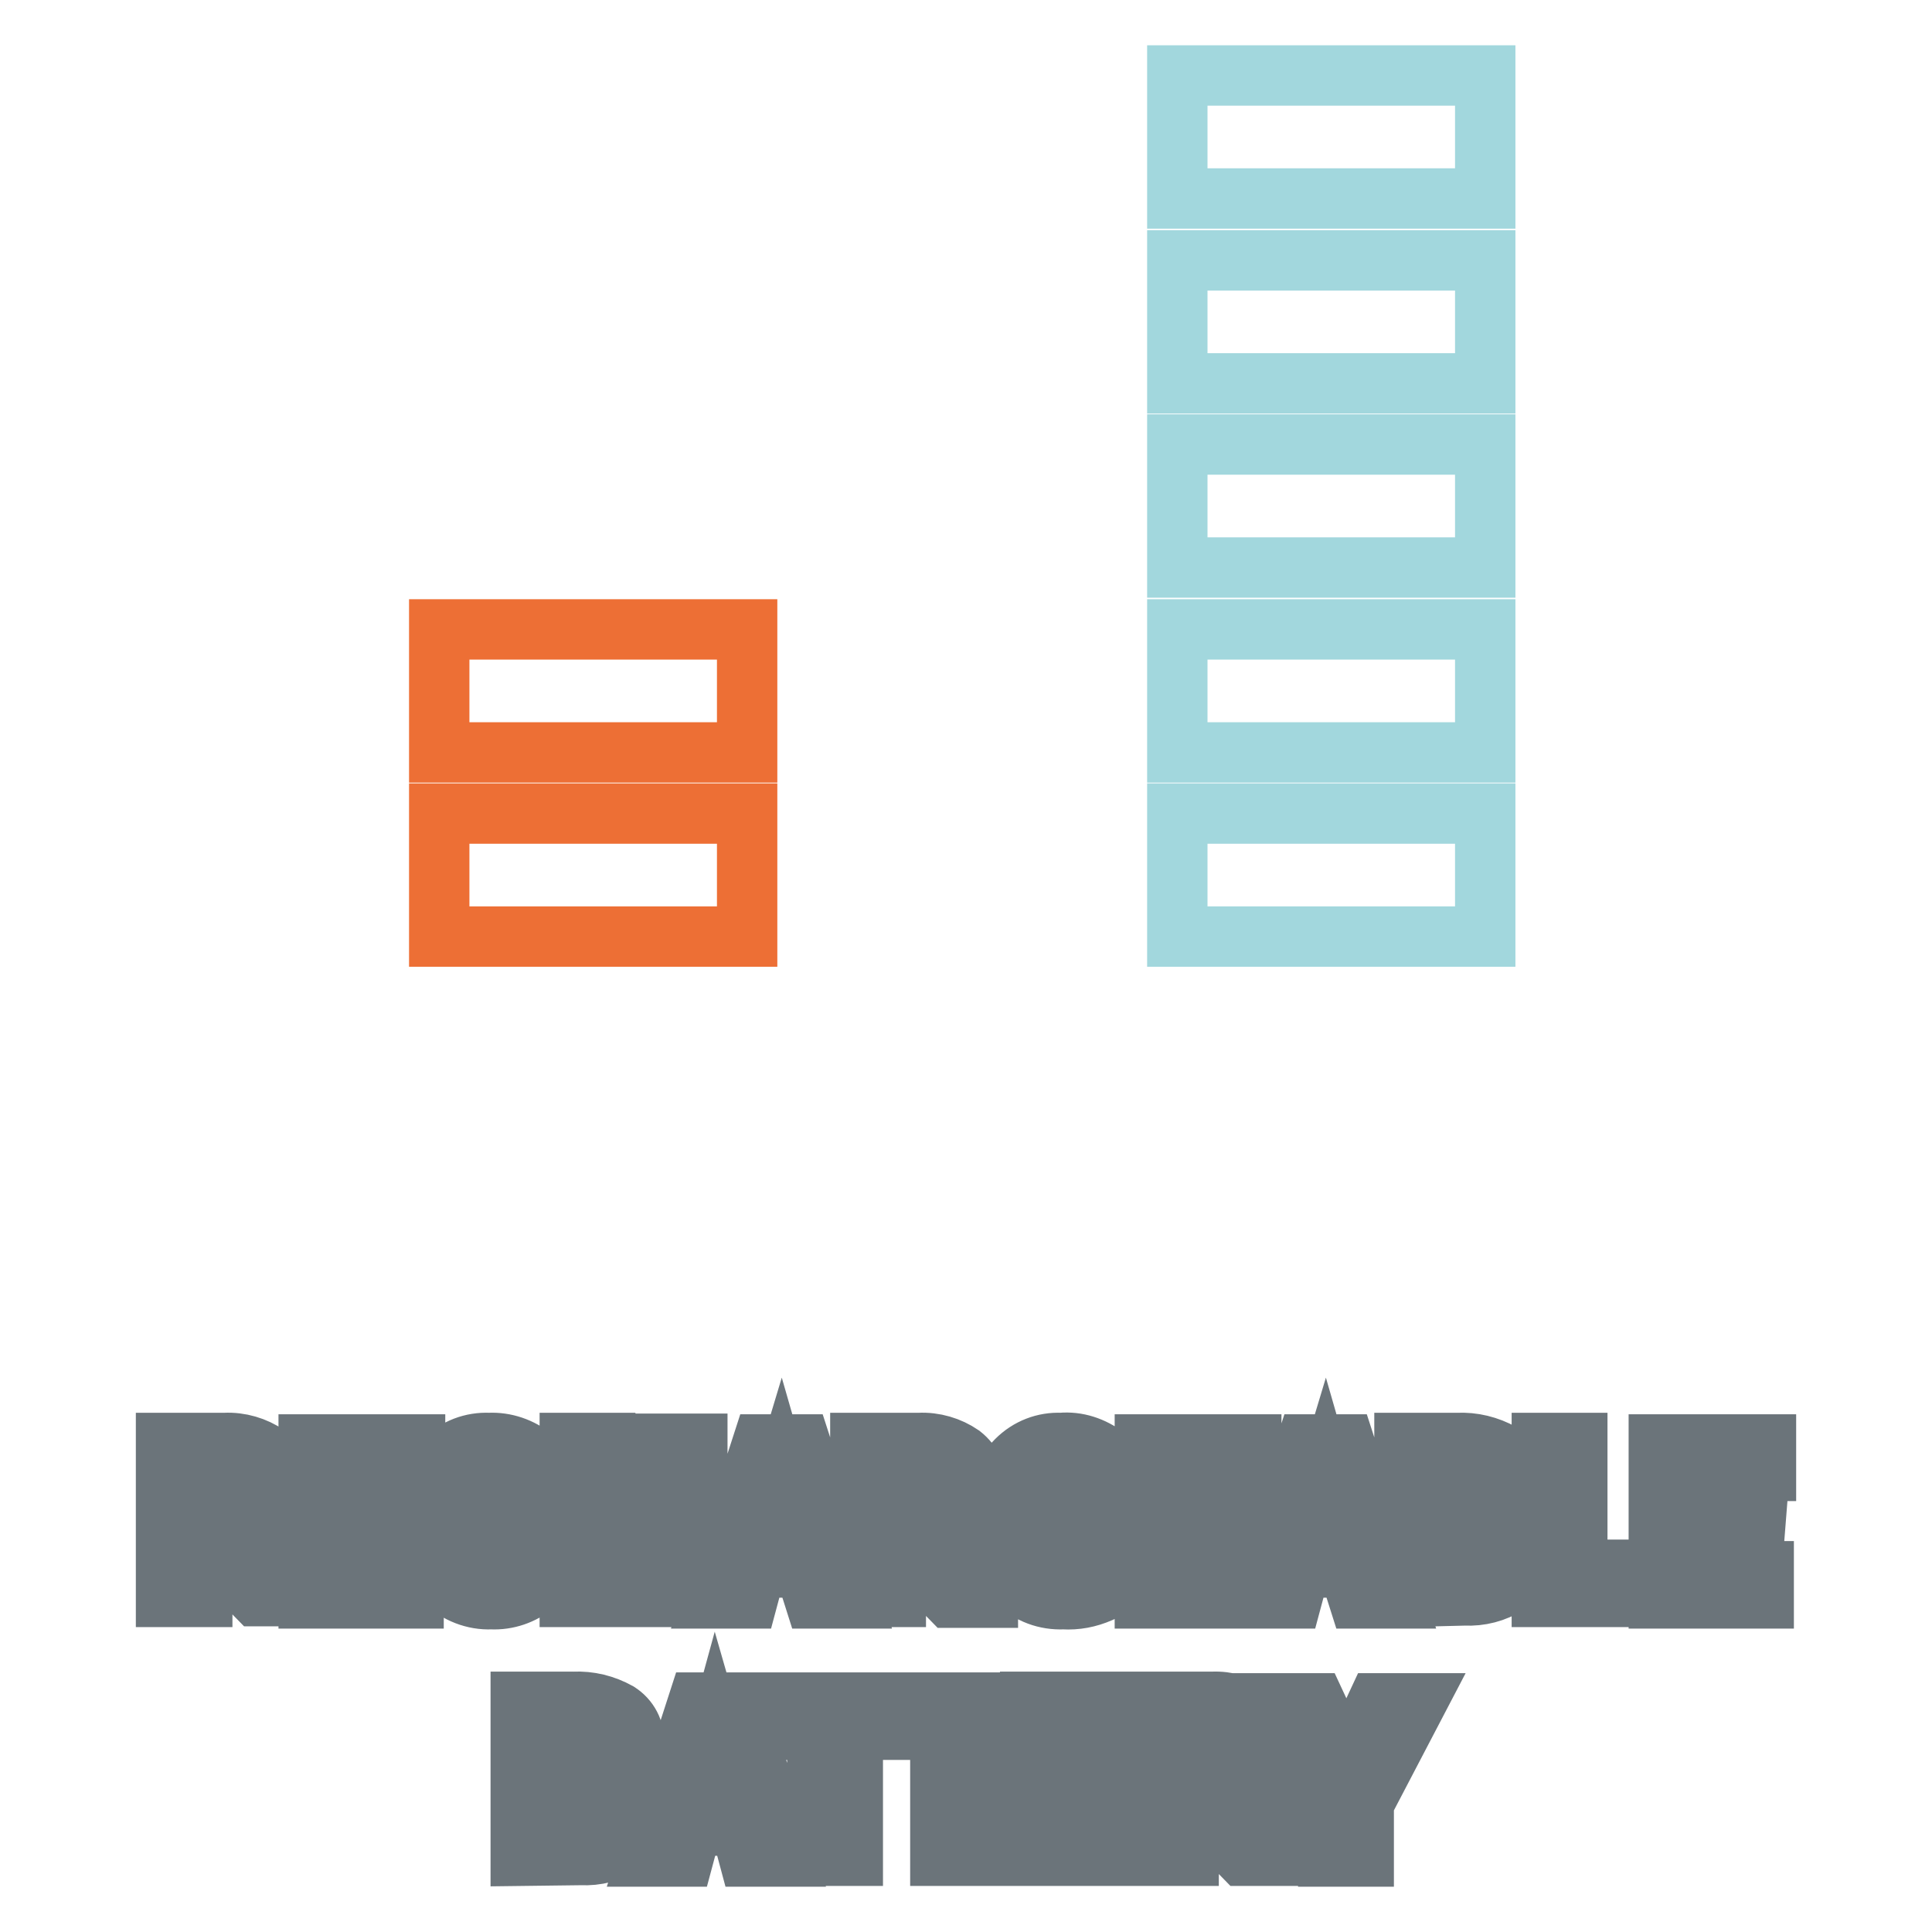
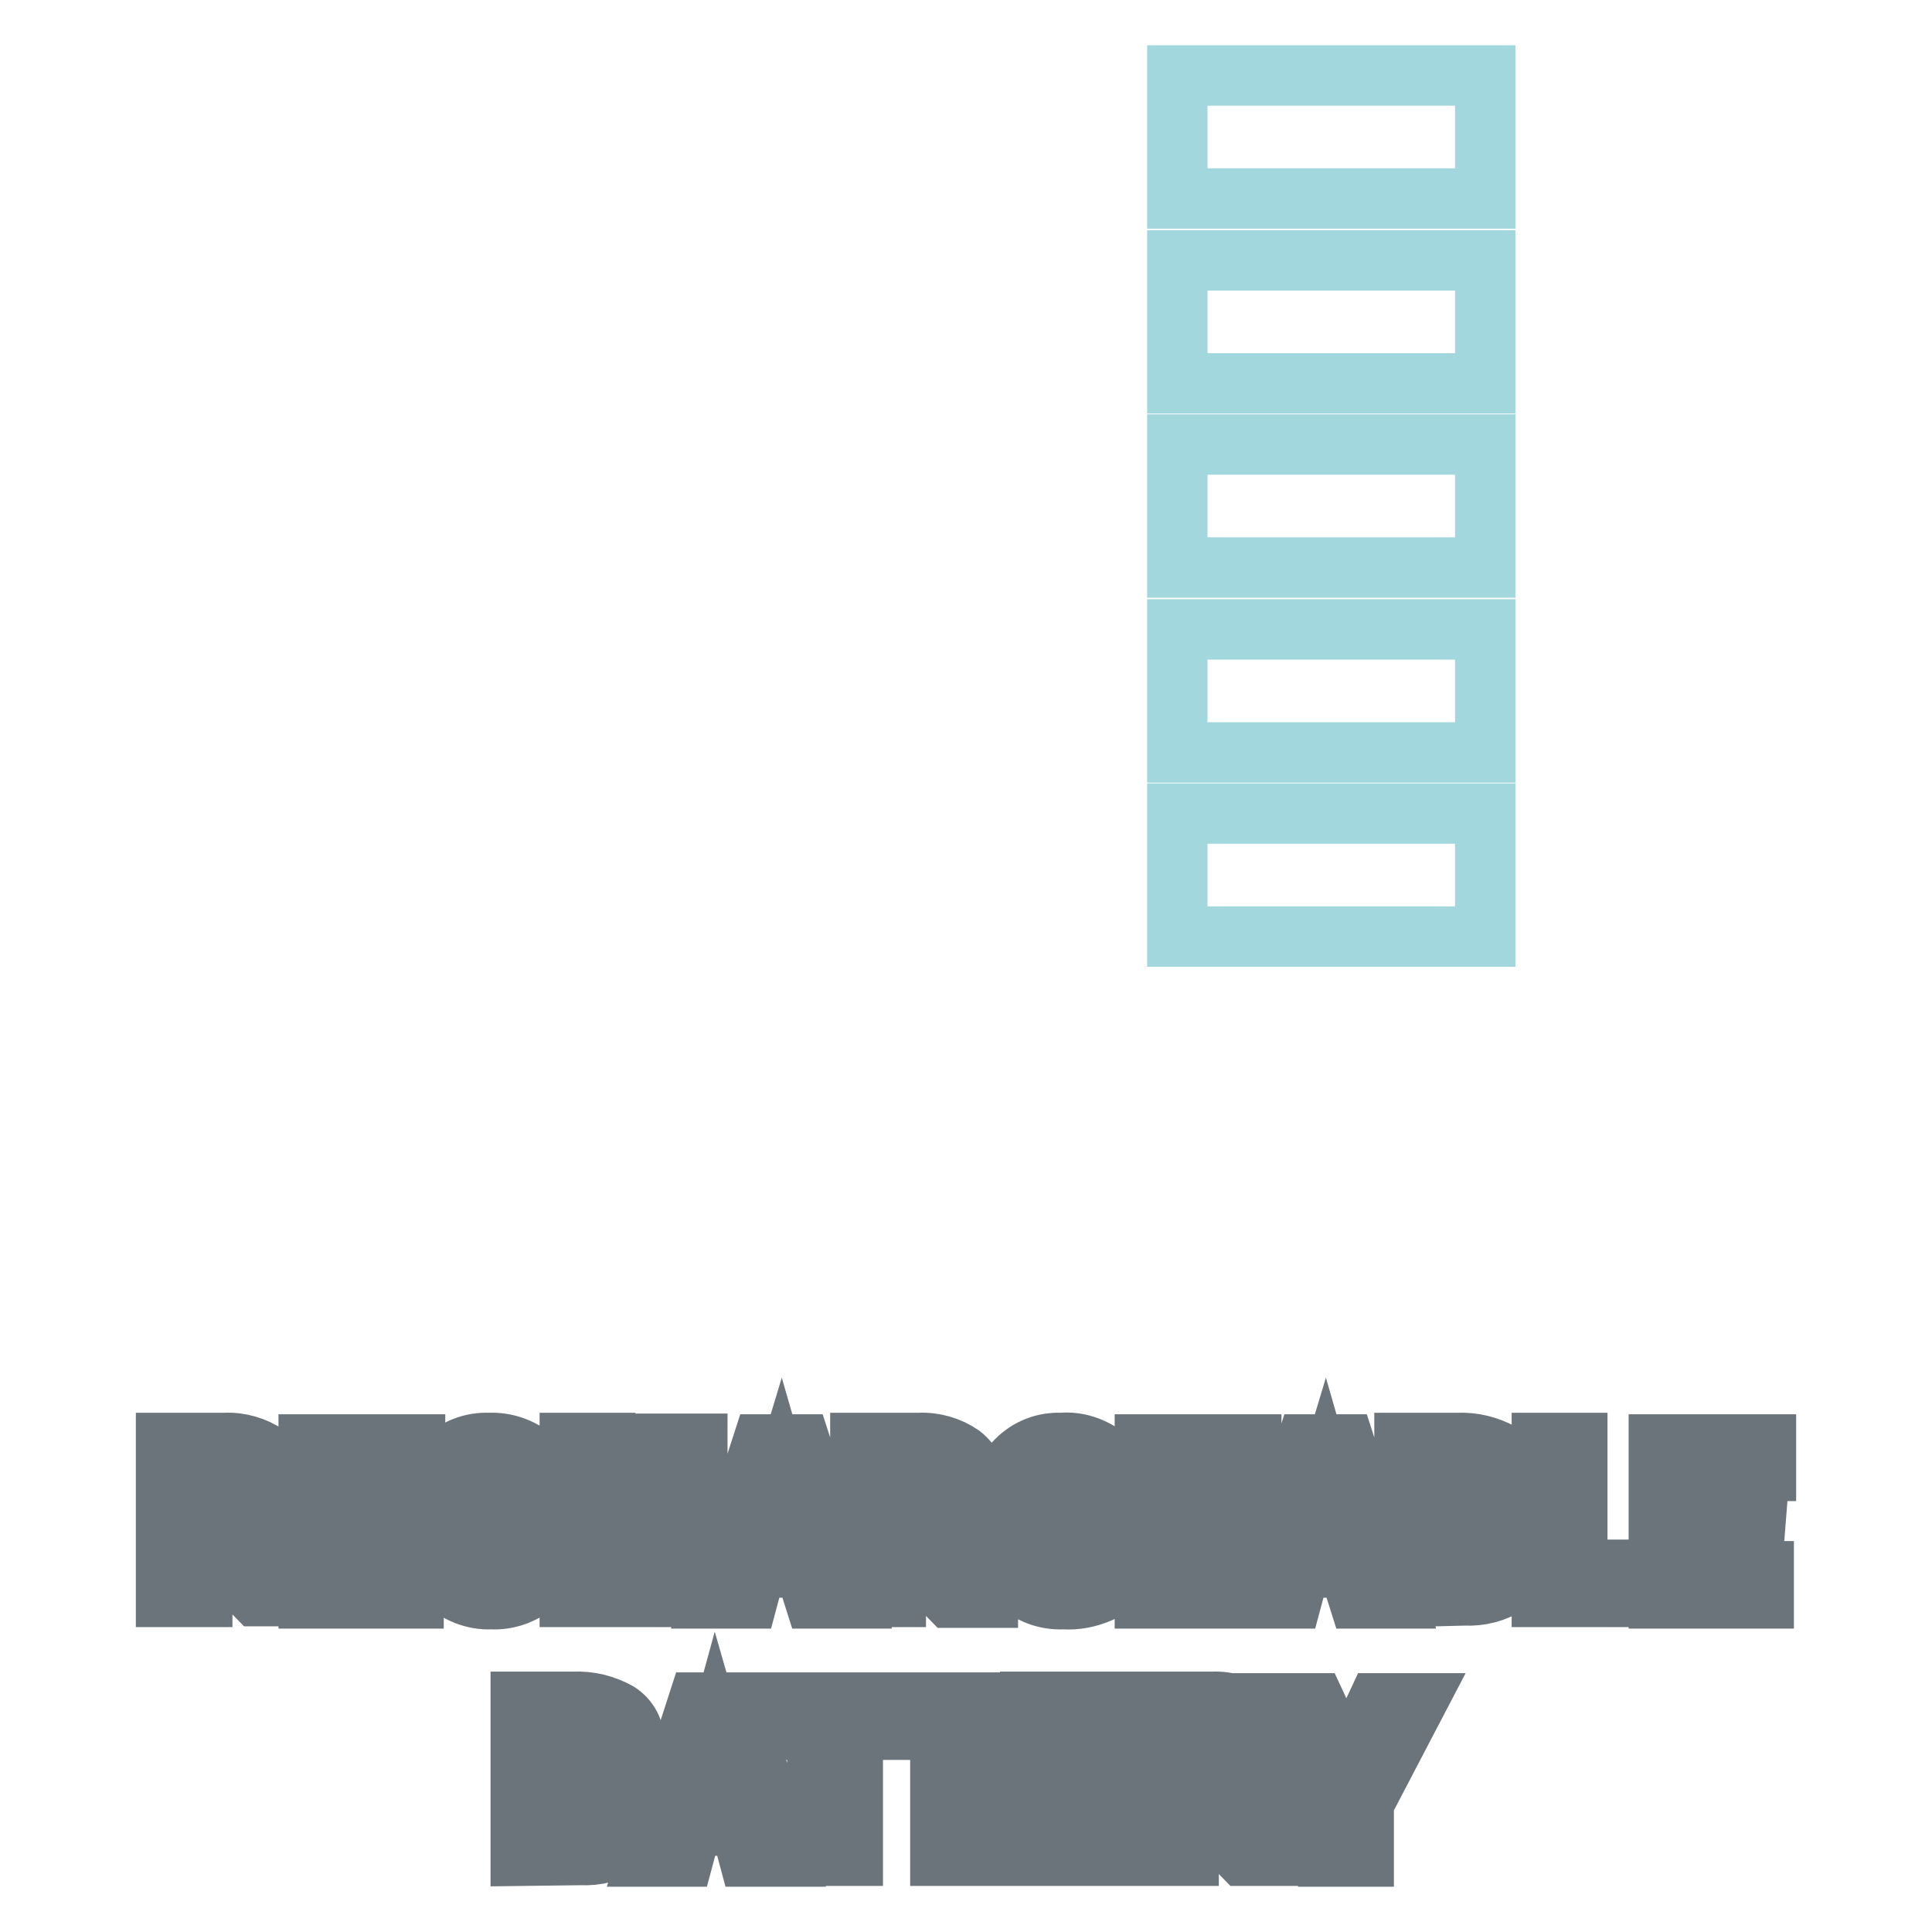
<svg xmlns="http://www.w3.org/2000/svg" version="1.1" x="0px" y="0px" viewBox="0 0 256 256" enable-background="new 0 0 256 256" xml:space="preserve">
  <g>
    <path stroke-width="8" fill-opacity="0" stroke="#6b747a" d="M26.8,203.8v7.8H22v-20.4h7.8c2-0.1,4,0.5,5.6,1.6c1.4,1.1,2.1,2.7,2.1,4.4c0,1-0.3,1.9-0.8,2.7 c-0.6,0.8-1.5,1.5-2.4,1.8c1.1,0.2,2,0.9,2.7,1.8c0.6,0.9,0.9,2,0.8,3.1v1.3c0,0.6,0.1,1.2,0.2,1.8c0.1,0.6,0.4,1.1,0.8,1.5v0.3H34 c-0.4-0.4-0.7-1-0.7-1.5c-0.1-0.7-0.1-1.4,0-2v-1.2c0.1-0.8-0.2-1.6-0.8-2.2c-0.6-0.6-1.4-0.8-2.2-0.8L26.8,203.8z M26.8,200.2h3.1 c0.8,0.1,1.5-0.2,2.2-0.7c0.5-0.5,0.8-1.2,0.7-1.9c0-0.7-0.2-1.5-0.8-2c-0.6-0.5-1.4-0.8-2.2-0.8h-3V200.2z M53.6,203.1h-8.2v5.1 h9.4v3.6H40.9v-20.4h14.1v3.5h-9.5v4.4h8.2L53.6,203.1z M72.9,204.5c0,2-0.7,4-2.1,5.5c-1.6,1.3-3.6,2-5.7,1.9 c-2.3,0.1-4.5-0.8-6.1-2.3c-1.6-1.6-2.4-3.8-2.4-6v-4.1c-0.1-2.2,0.7-4.4,2.3-6c1.5-1.6,3.7-2.4,5.9-2.3c2.1-0.1,4.2,0.6,5.9,2 c1.4,1.5,2.2,3.4,2.3,5.5h-4.6c0-1-0.3-2.1-0.9-2.9c-0.7-0.7-1.7-1.1-2.7-1c-1,0-2,0.5-2.5,1.3c-0.7,1-1,2.2-0.9,3.4v4.1 c0,1.2,0.3,2.4,1,3.4c0.7,0.9,1.7,1.4,2.8,1.3c0.9,0.1,1.8-0.2,2.4-0.9c0.6-0.9,0.8-1.9,0.8-2.9L72.9,204.5z M92.4,211.6h-4.7v-8.2 h-7.5v8.2h-4.7v-20.4h4.7v8.5h7.5v-8.4h4.7V211.6z M106.6,207.7h-6.4l-1.1,4.1h-4.7l6.6-20.4h5.1l6.6,20.4h-4.8L106.6,207.7z  M101.3,204h4.3l-2.1-7.3L101.3,204z M118.7,203.8v7.8H114v-20.4h7.8c2-0.1,4,0.5,5.6,1.6c1.4,1.1,2.2,2.8,2.2,4.6 c0,1-0.3,1.9-0.8,2.7c-0.6,0.8-1.5,1.5-2.4,1.8c1.1,0.2,2,0.9,2.7,1.8c0.6,0.9,0.9,2,0.8,3.1v1.3c0,0.6,0.1,1.2,0.2,1.8 c0.1,0.6,0.4,1.1,0.8,1.5v0.3h-5c-0.4-0.4-0.7-1-0.7-1.5c-0.1-0.7-0.1-1.4,0-2v-1.2c0.1-0.8-0.2-1.6-0.8-2.2 c-0.6-0.6-1.4-0.8-2.2-0.8L118.7,203.8z M118.7,200.2h3.1c0.8,0.1,1.5-0.2,2.2-0.7c0.5-0.5,0.8-1.2,0.7-1.9c0-0.7-0.3-1.5-0.8-2 c-0.6-0.5-1.4-0.8-2.2-0.8h-3.1V200.2z M148.8,208.8c-0.8,0.9-1.8,1.7-3,2.2c-1.6,0.7-3.2,1-4.9,0.9c-2.3,0.1-4.5-0.7-6.1-2.3 c-1.6-1.6-2.4-3.8-2.4-6v-4.1c-0.1-2.2,0.7-4.4,2.3-6c1.6-1.6,3.7-2.4,5.9-2.3c2.1-0.2,4.2,0.5,5.9,1.8c1.3,1.3,2.1,3.1,2.2,4.9 h-4.4c-0.1-0.9-0.4-1.7-1-2.4c-0.7-0.6-1.6-0.9-2.4-0.8c-1,0-2,0.5-2.7,1.3c-0.7,1-1.1,2.2-1,3.4v4.1c-0.1,1.2,0.3,2.4,1,3.4 c0.7,0.9,1.7,1.4,2.8,1.3c0.7,0,1.4,0,2-0.2c0.4-0.1,0.8-0.3,1.2-0.6v-3.2h-3.2v-3.1h7.9V208.8z M164.4,203.1h-8.2v5.1h9.4v3.6 h-13.9v-20.4h14.1v3.5h-9.4v4.4h8.2L164.4,203.1z M178.7,207.7h-6.4l-1.1,4.1h-4.7l6.6-20.4h5.1l6.6,20.4h-4.8L178.7,207.7z  M173.4,204h4.3l-2.1-7.3L173.4,204z M186.1,211.6v-20.4h7c2.1-0.1,4.1,0.4,5.9,1.4c1.4,0.9,2.2,2.4,2.1,4.1c0,0.9-0.2,1.8-0.7,2.6 c-0.5,0.8-1.2,1.4-2.1,1.7c1.1,0.2,2,0.8,2.6,1.6c0.6,0.8,0.9,1.8,0.9,2.8c0.1,1.7-0.6,3.4-2,4.5c-1.7,1.1-3.7,1.6-5.7,1.5 L186.1,211.6z M190.7,199.8h2.3c0.8,0,1.7-0.2,2.4-0.6c0.5-0.4,0.8-1.1,0.8-1.8c0.1-0.7-0.3-1.4-0.8-1.9c-0.7-0.5-1.6-0.7-2.5-0.6 h-2.2V199.8z M190.7,203.1v5.1h3.3c0.8,0,1.6-0.2,2.2-0.6c0.5-0.5,0.8-1.1,0.7-1.8c0.2-1.3-0.7-2.5-2-2.7c-0.3,0-0.5,0-0.8,0 L190.7,203.1z M209.1,208h8.7v3.6h-13.5v-20.4h4.7V208z M232.5,203.1h-8.2v5.1h9.4v3.6h-13.9v-20.4H234v3.5h-9.4v4.4h8.2 L232.5,203.1z M69,245.9v-20.4h7c2.1-0.1,4.1,0.4,5.9,1.4c1.4,0.9,2.2,2.4,2.1,4.1c0,0.9-0.2,1.8-0.7,2.6c-0.5,0.8-1.2,1.4-2.1,1.7 c1.1,0.2,2,0.8,2.6,1.6c0.6,0.8,0.9,1.9,0.9,2.9c0.1,1.7-0.6,3.4-2,4.5c-1.7,1.1-3.7,1.6-5.7,1.5L69,245.9z M73.7,234.1H76 c0.8,0.1,1.7-0.2,2.4-0.6c0.5-0.4,0.9-1.1,0.8-1.8c0.1-0.7-0.2-1.4-0.8-1.9c-0.7-0.5-1.6-0.7-2.5-0.6h-2.3L73.7,234.1z M73.7,237.2 v5.1H77c0.8,0,1.6-0.2,2.2-0.6c0.5-0.5,0.8-1.1,0.8-1.8c0.1-0.7-0.2-1.4-0.7-2c-0.6-0.5-1.3-0.8-2.1-0.7L73.7,237.2z M98.1,241.9 h-6.4l-1.1,4.1h-4.7l6.6-20.4h5.1L104,246h-4.8L98.1,241.9z M92.8,238.3h4.1l-2.1-7.3L92.8,238.3z M118.3,229.2H113v16.7h-4.7 v-16.7h-5.3v-3.6h15.4V229.2z M134.6,229.2h-5.3v16.7h-4.7v-16.7h-5.3v-3.6h15.4V229.2z M149.2,237.2H141v5.1h9.4v3.6h-13.9v-20.4 h14.1v3.6h-9.4v4.4h8.2L149.2,237.2z M157.5,238.1v7.8h-4.7v-20.4h7.8c2-0.1,4,0.5,5.6,1.6c1.4,1.1,2.2,2.7,2.1,4.5 c0,1-0.3,1.9-0.8,2.7c-0.6,0.8-1.5,1.5-2.4,1.8c1.1,0.2,2,0.9,2.7,1.8c0.6,0.9,0.8,2,0.8,3.1v1.3c0,0.6,0.1,1.2,0.2,1.8 c0.1,0.6,0.4,1.1,0.8,1.5v0.3h-4.9c-0.4-0.4-0.7-1-0.7-1.5c-0.1-0.7-0.1-1.4,0-2v-1.2c0.1-0.8-0.2-1.6-0.8-2.2 c-0.6-0.6-1.4-0.8-2.2-0.8L157.5,238.1z M157.5,234.5h3.1c0.8,0.1,1.5-0.2,2.2-0.7c0.5-0.5,0.8-1.2,0.7-1.9c0-0.7-0.3-1.5-0.8-2 c-0.6-0.5-1.4-0.8-2.2-0.8h-3.1L157.5,234.5z M178.4,234.5l4.1-8.8h5.1l-6.9,13.2v7.1H176v-7.4l-6.8-12.9h5.1L178.4,234.5z" />
    <path stroke-width="8" fill-opacity="0" stroke="#a2d7dd" d="M156,107.8h40.8v16.3H156V107.8z M156,83.4h40.8v16.3H156V83.4z M156,58.9h40.8v16.3H156V58.9z M156,34.5 h40.8v16.3H156V34.5z M156,10h40.8v16.3H156V10z" />
-     <path stroke-width="8" fill-opacity="0" stroke="#ed6f35" d="M58.2,107.8h40.8v16.3H58.2V107.8z M58.2,83.4h40.8v16.3H58.2V83.4z" />
  </g>
</svg>